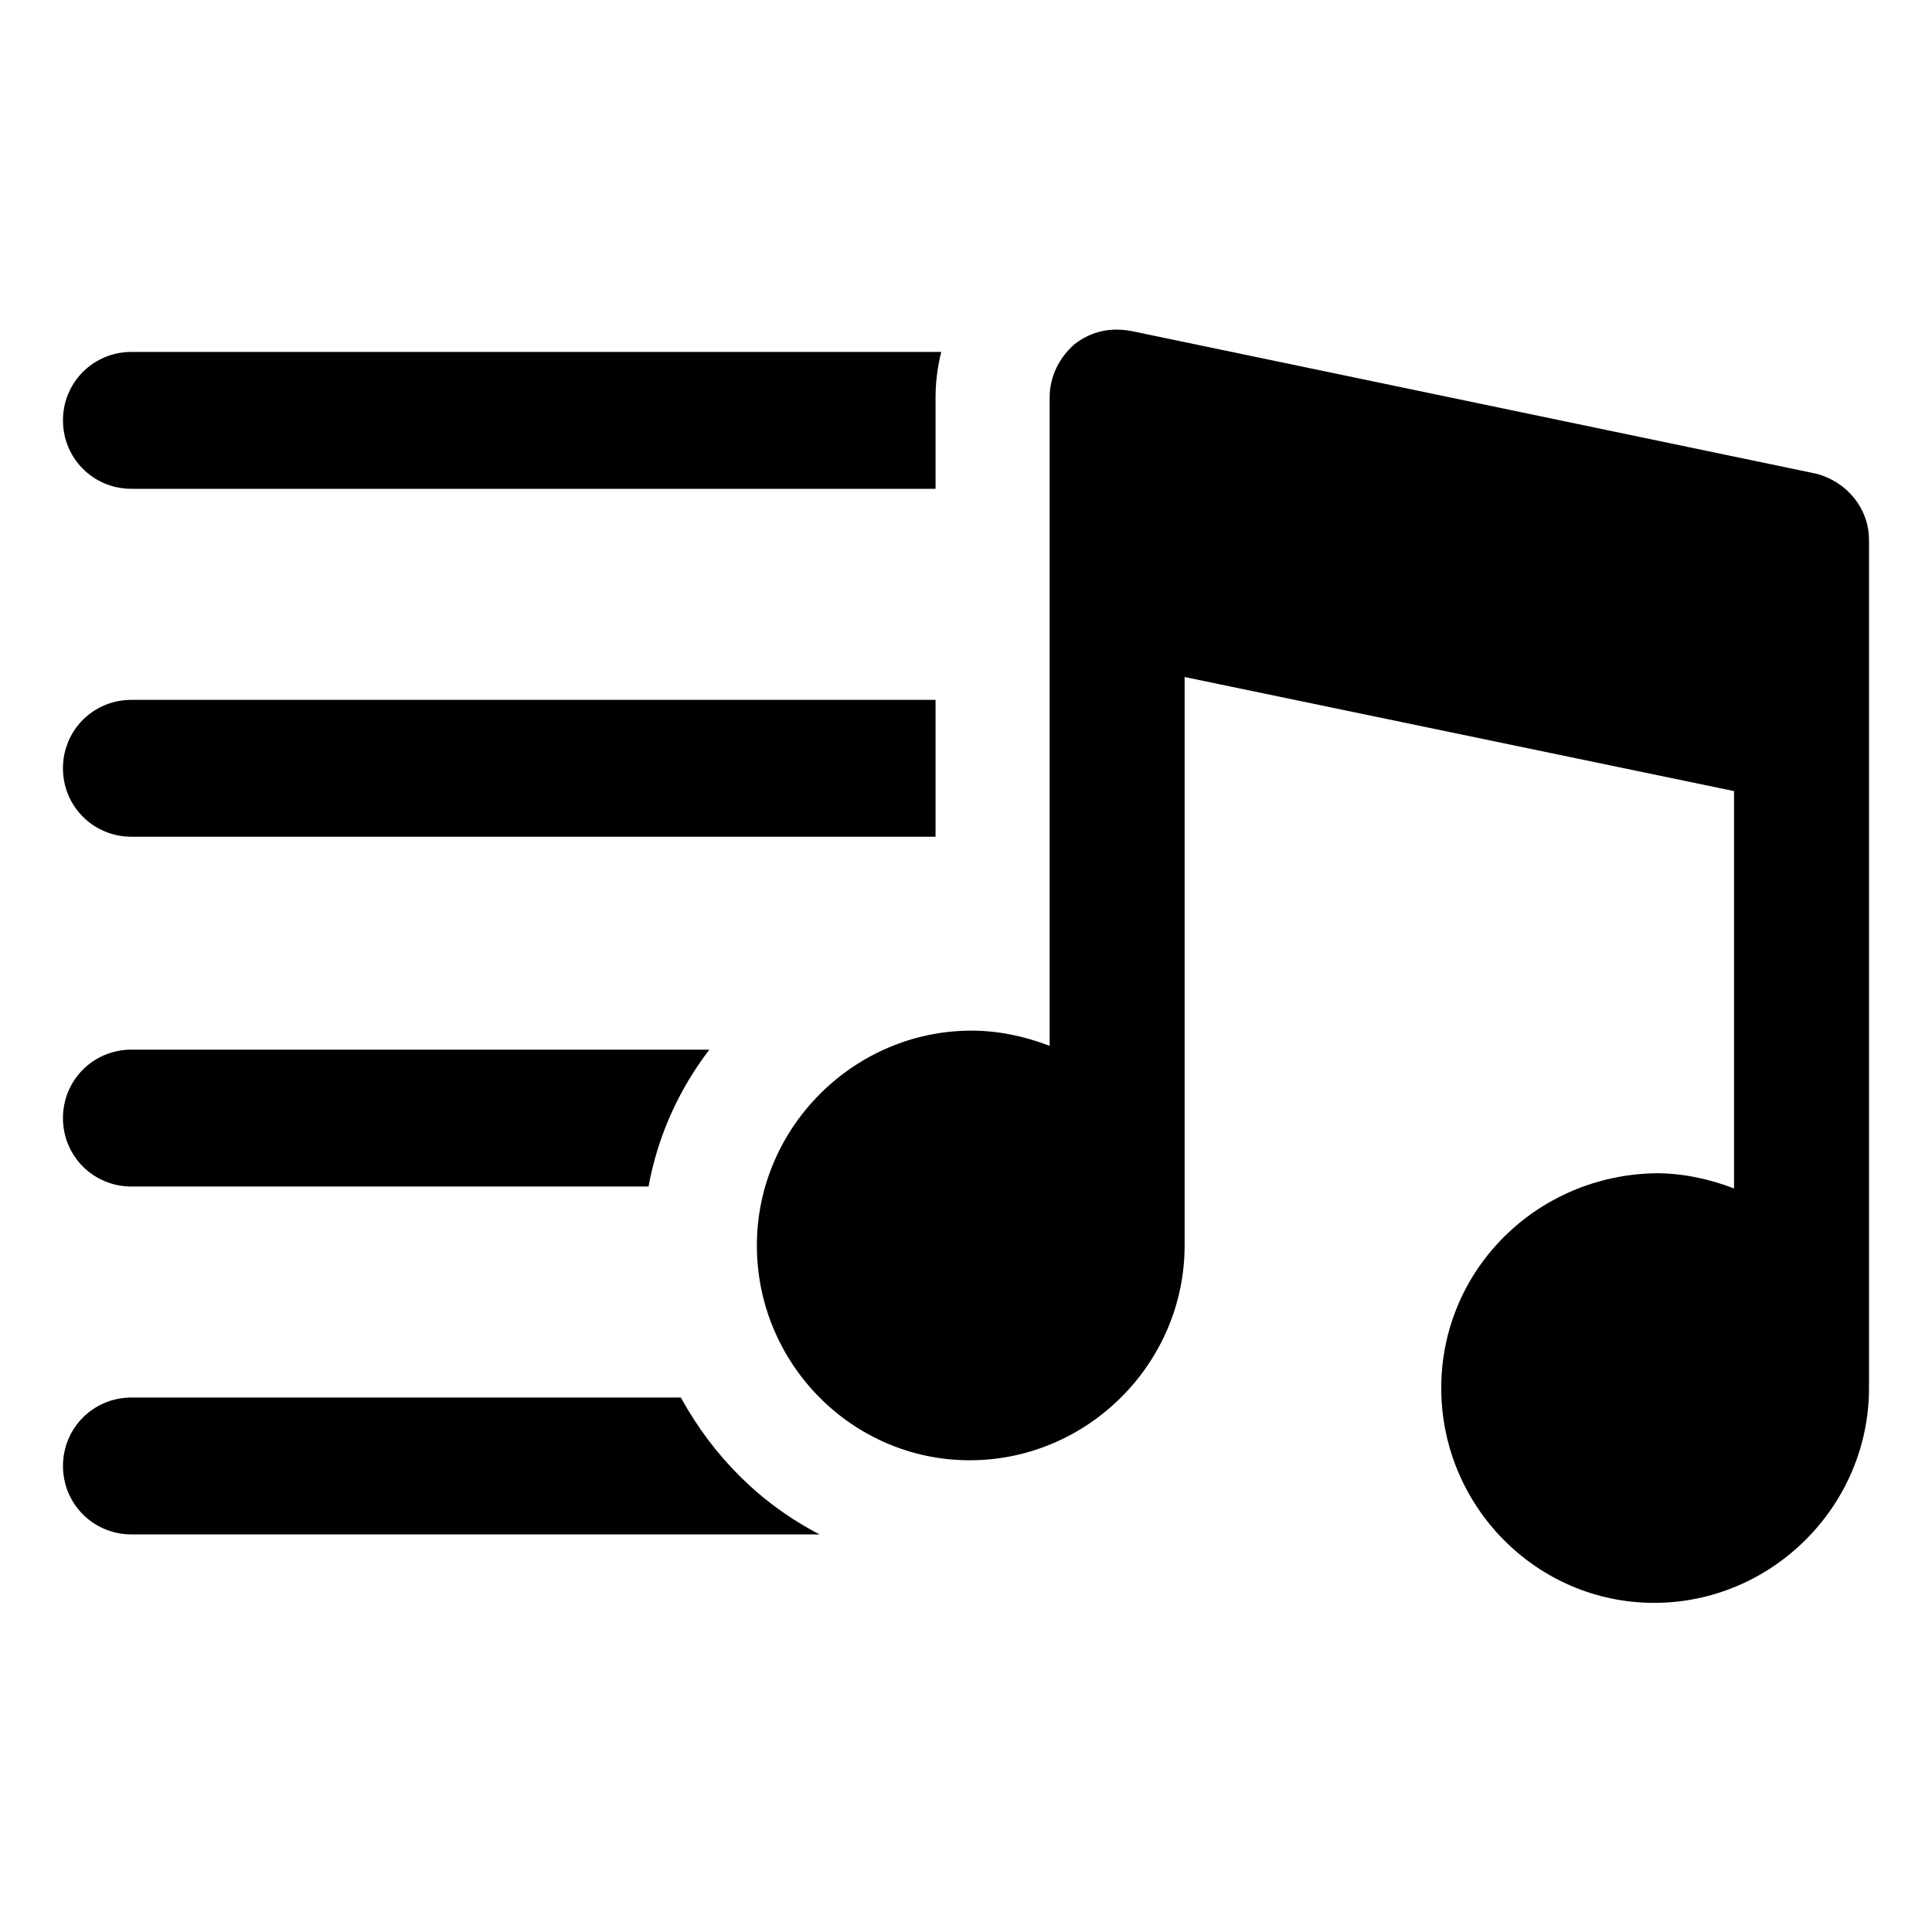
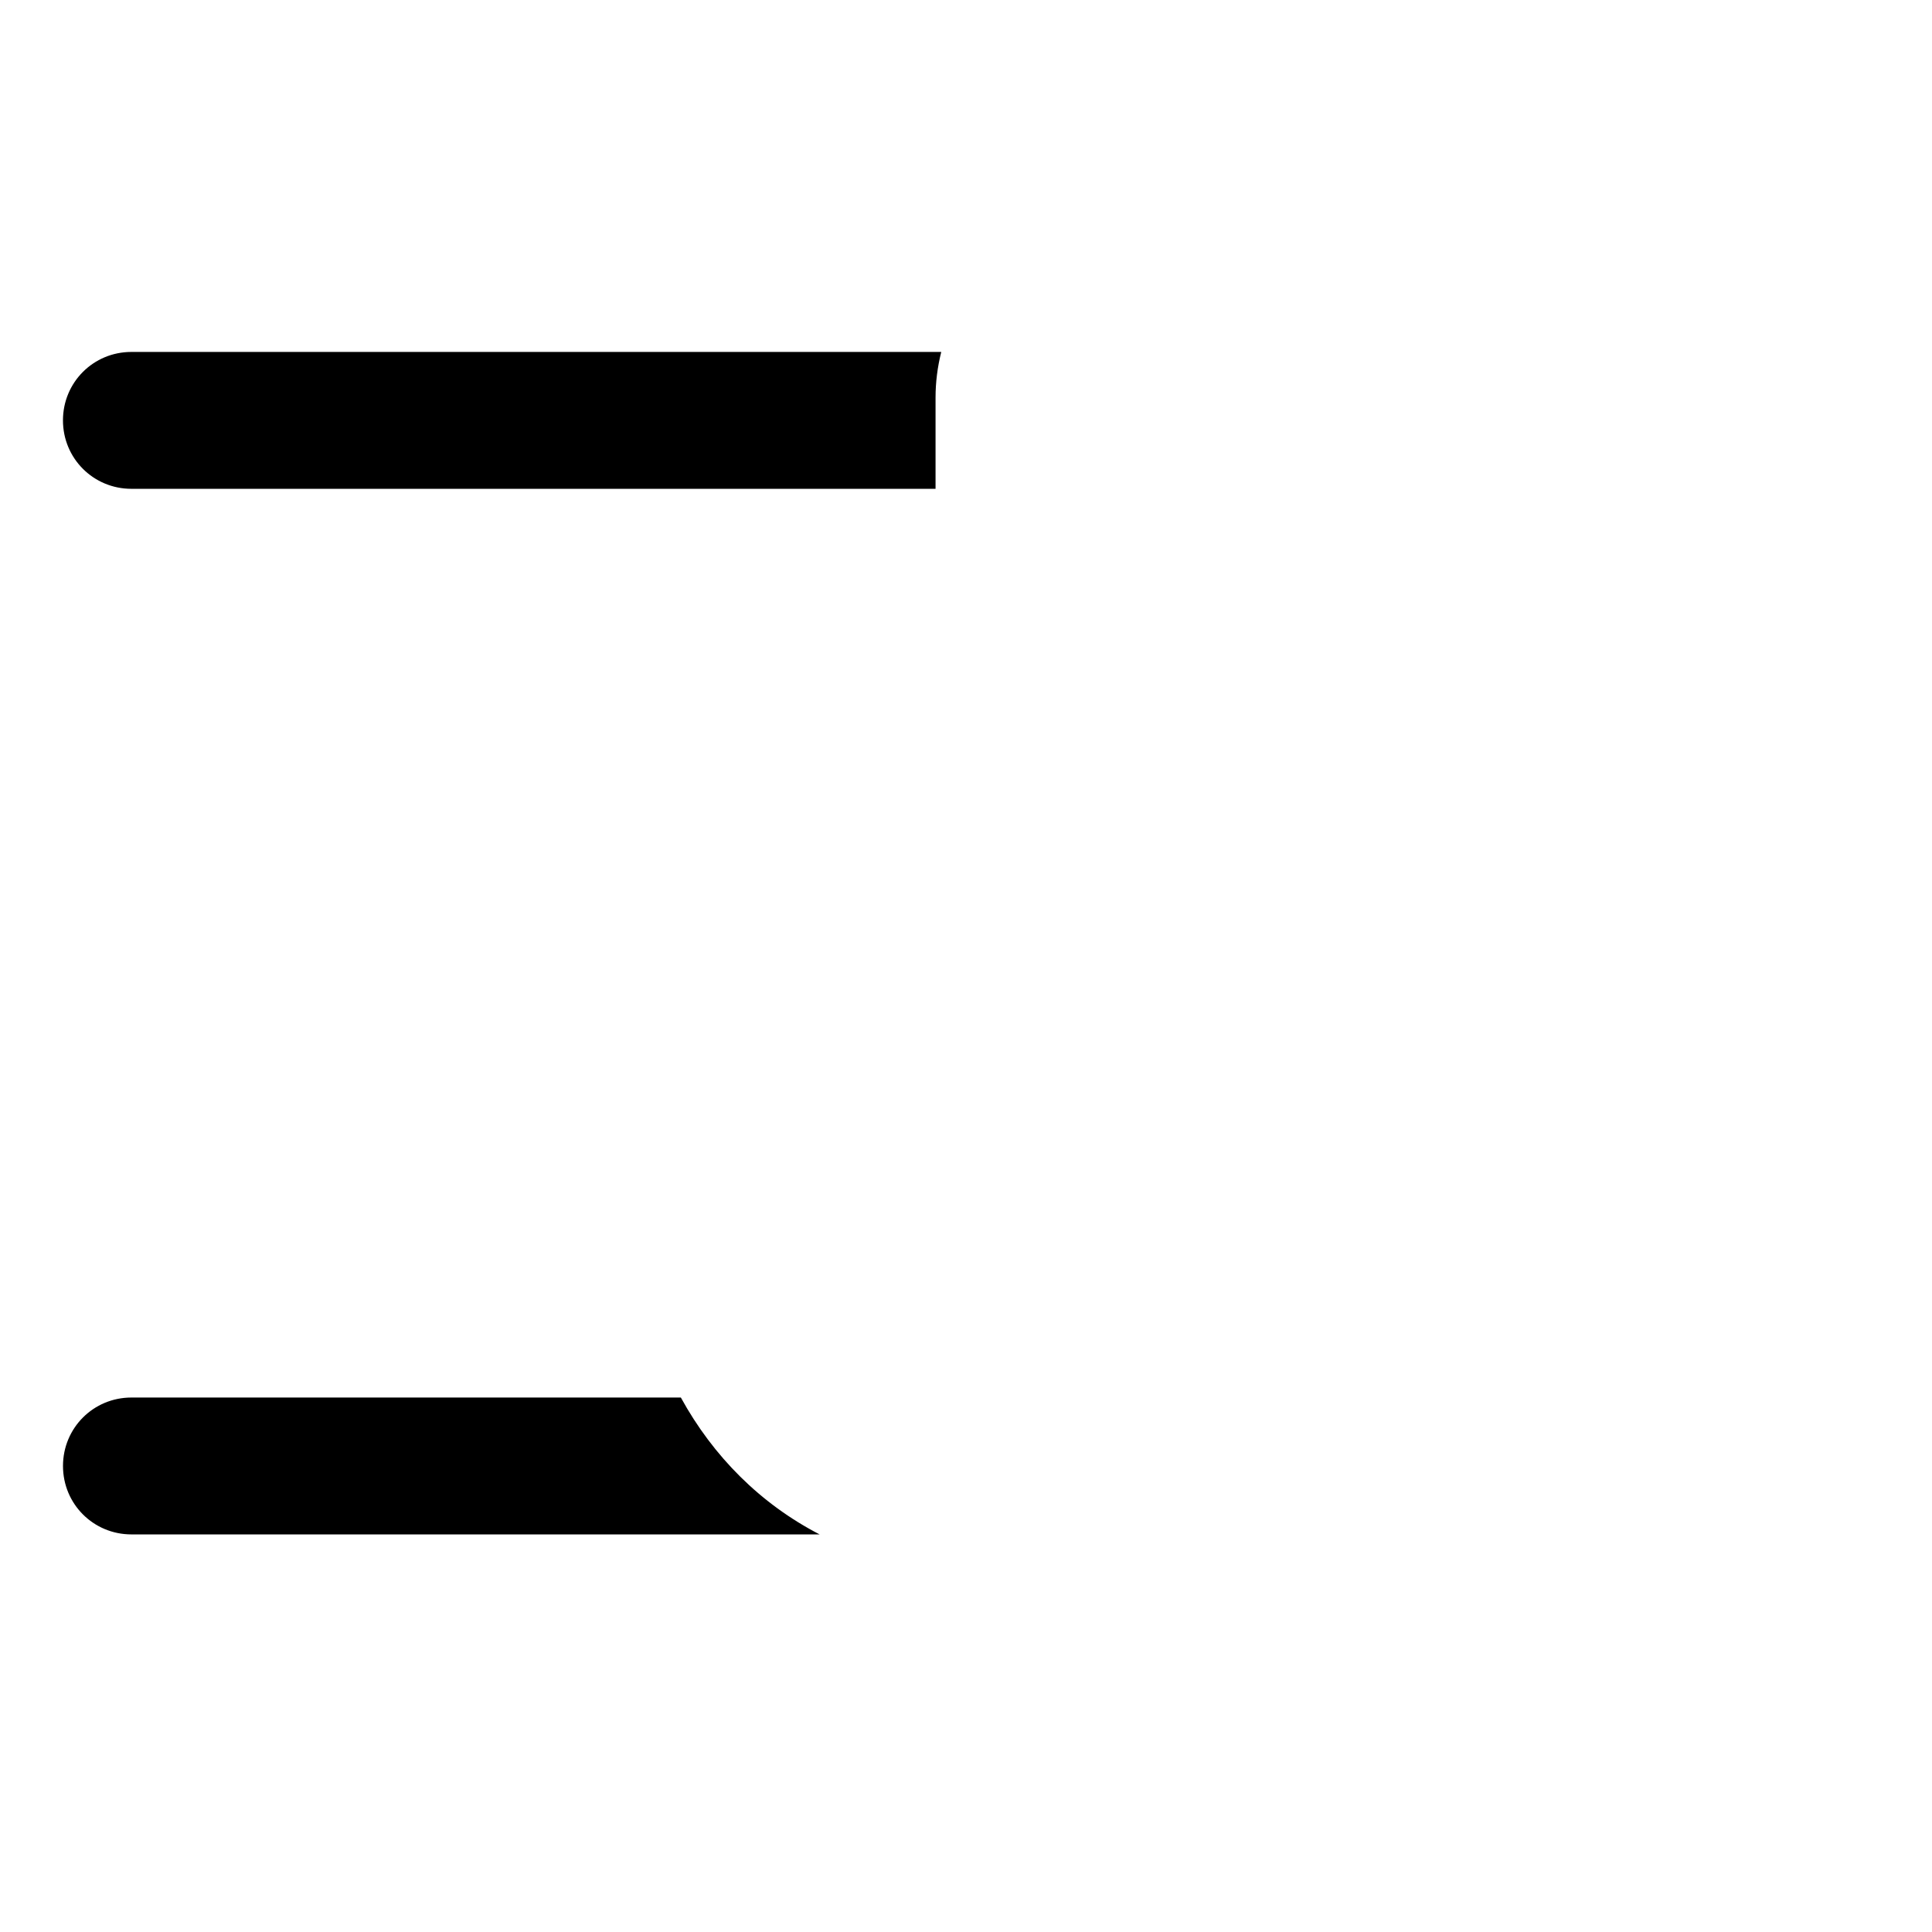
<svg xmlns="http://www.w3.org/2000/svg" fill="#000000" width="800px" height="800px" version="1.1" viewBox="144 144 512 512">
  <g>
    <path d="m178.82 273.54h213.11v-24.184c0-4.031 0.504-8.062 1.512-12.09h-214.62c-10.078 0-18.137 8.062-18.137 18.137s8.062 18.137 18.137 18.137z" />
-     <path d="m178.82 365.74h213.11v-36.273h-213.11c-10.078 0-18.137 8.062-18.137 18.137 0 10.078 8.062 18.137 18.137 18.137z" />
-     <path d="m178.82 458.44h137.04c2.519-13.602 8.062-25.695 16.121-36.273h-153.16c-10.078 0-18.137 8.062-18.137 18.137 0 10.074 8.062 18.137 18.137 18.137z" />
    <path d="m324.43 514.36h-145.6c-10.078 0-18.137 8.062-18.137 18.137 0 10.078 8.062 18.137 18.137 18.137h182.38c-15.617-8.059-28.211-20.656-36.777-36.273z" />
-     <path d="m625.2 269.51-181.37-37.785c-5.543-1.008-10.578 0-15.113 3.527-4.031 3.527-6.551 8.566-6.551 14.105v171.8c-6.551-2.519-13.602-4.031-20.656-4.031-31.234 0-56.93 25.695-56.93 56.93-0.004 31.234 25.188 56.93 56.426 56.93 31.234 0 56.93-25.695 56.93-56.93v-150.64l145.6 30.23v105.3c-6.551-2.519-13.602-4.031-20.656-4.031-31.742 0.504-56.934 25.695-56.934 56.93 0 31.238 25.191 56.93 56.43 56.93 31.234 0 56.93-25.695 56.93-56.93v-224.7c0-8.562-6.047-15.617-14.105-17.633z" />
  </g>
</svg>